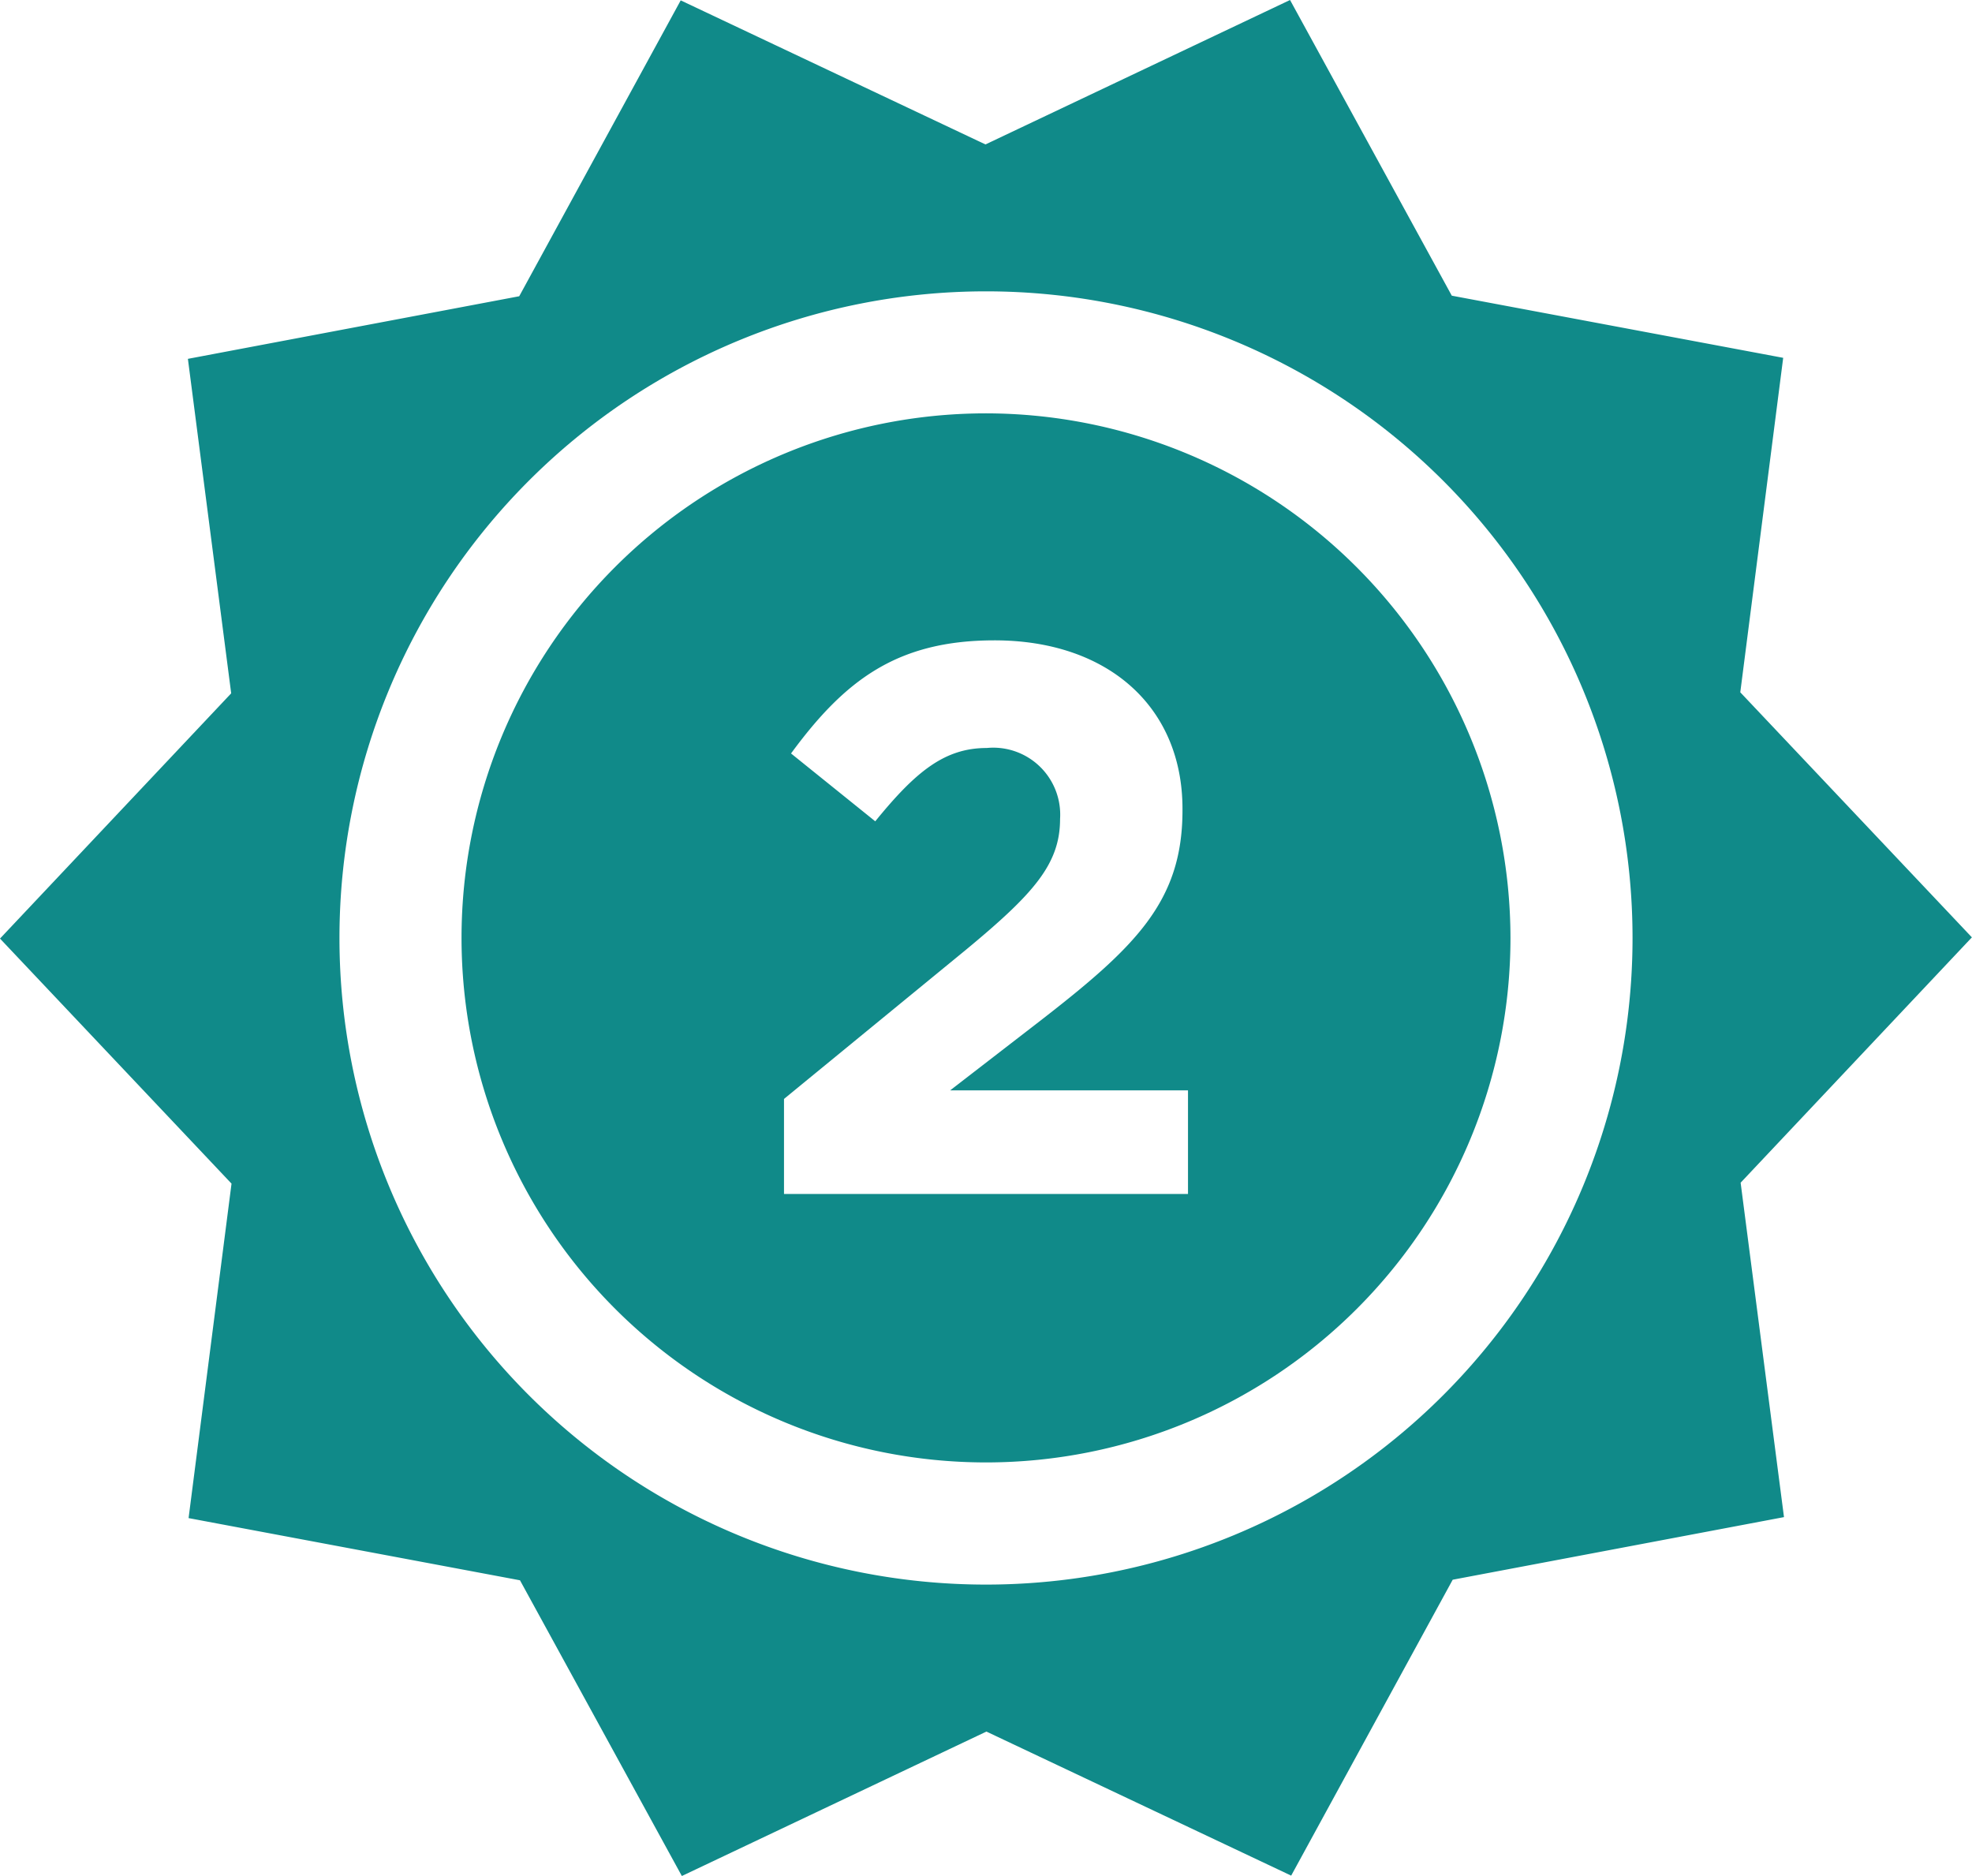
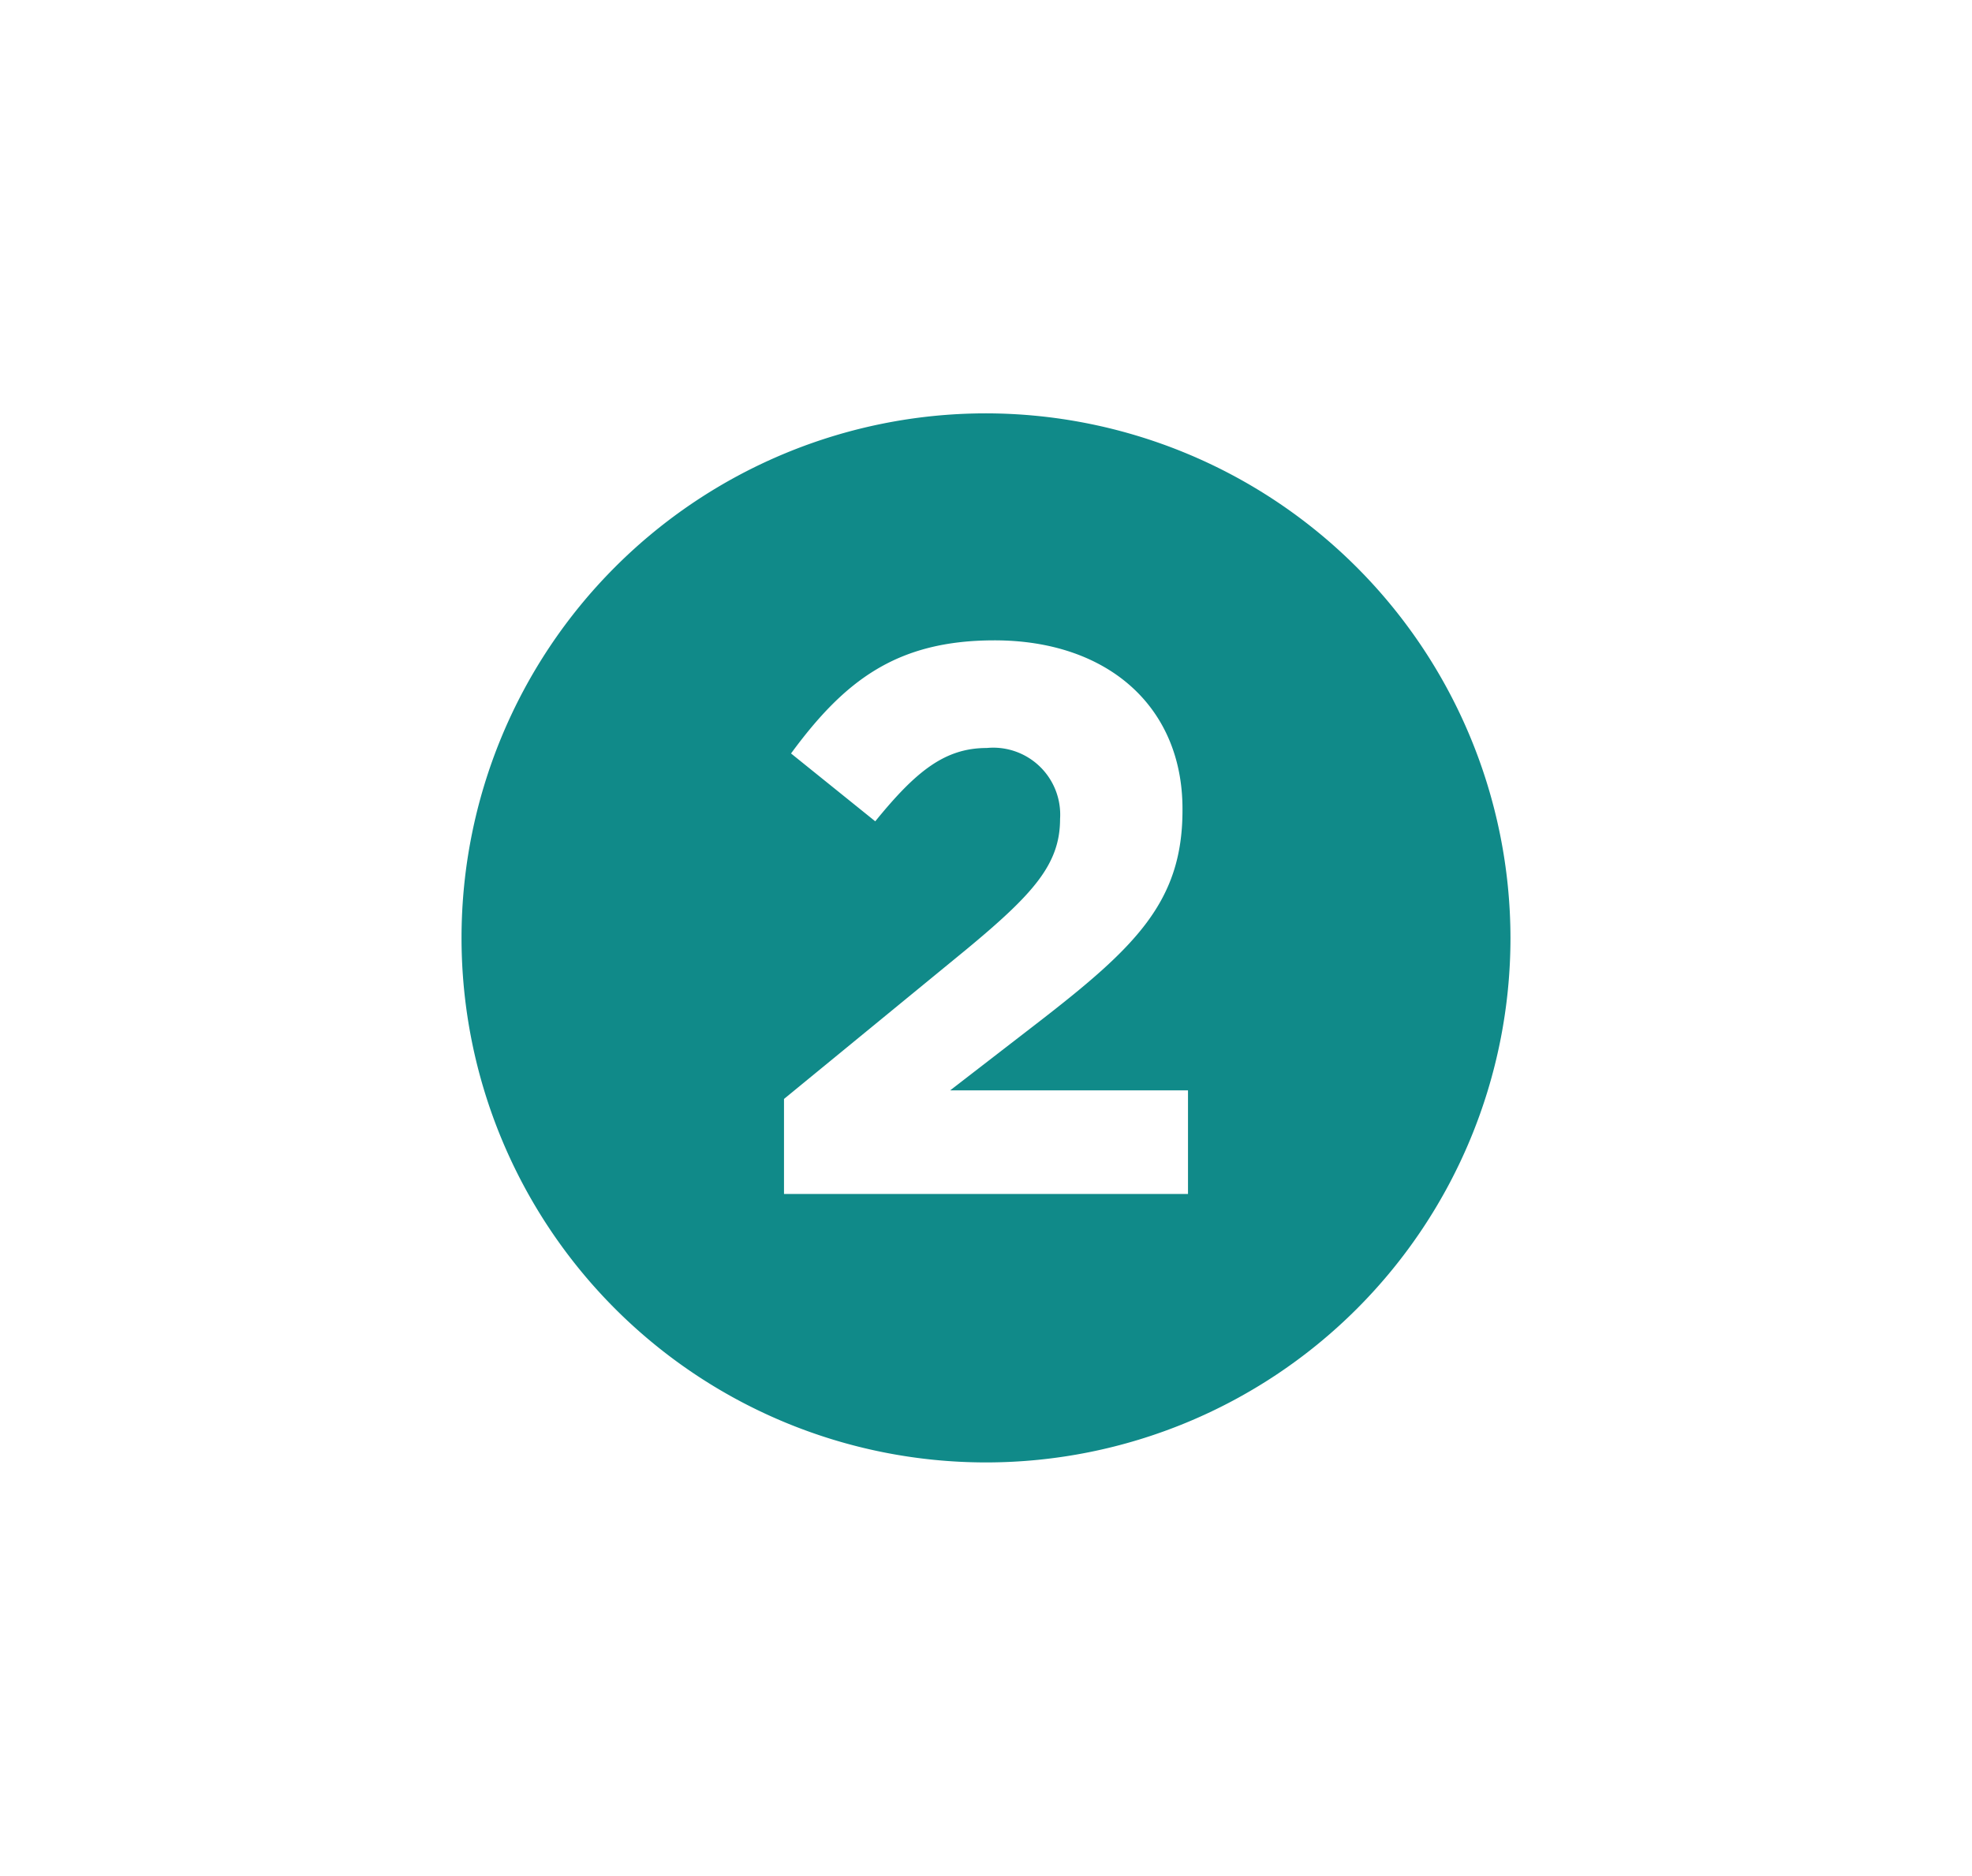
<svg xmlns="http://www.w3.org/2000/svg" width="51.888" height="49.354" viewBox="0 0 51.888 49.354">
  <defs>
    <clipPath id="a">
      <rect width="51.888" height="49.354" fill="#108a89" />
    </clipPath>
  </defs>
  <g transform="translate(0 0)" clip-path="url(#a)">
-     <path d="M45.8,31.116l6.085-6.455-6.094-6.447,1.129-8.8L38.2,7.779,33.944,0,25.93,3.8,17.911.01,13.662,7.794,4.944,9.441l1.139,8.8L0,24.693,6.092,31.14l-1.13,8.8,8.72,1.636,4.259,7.78,8.014-3.8,8.019,3.79,4.25-7.785,8.717-1.647-.117-.9ZM25.944,41.689A17.012,17.012,0,1,1,42.956,24.677,17.011,17.011,0,0,1,25.944,41.689" transform="translate(0 0)" fill="#108a89" />
    <path d="M32.715,16.94a13.8,13.8,0,1,0,13.8,13.8,13.818,13.818,0,0,0-13.8-13.8M38.03,37.477H27.4v-2.5l4.781-3.919c1.785-1.477,2.483-2.257,2.483-3.447a1.762,1.762,0,0,0-1.929-1.867c-1.107,0-1.867.616-2.934,1.929l-2.216-1.785c1.416-1.929,2.791-2.976,5.355-2.976,2.976,0,4.945,1.744,4.945,4.432v.041c0,2.4-1.231,3.591-3.775,5.561l-2.339,1.806H38.03Z" transform="translate(-6.771 -6.065)" fill="#108a89" />
  </g>
</svg>